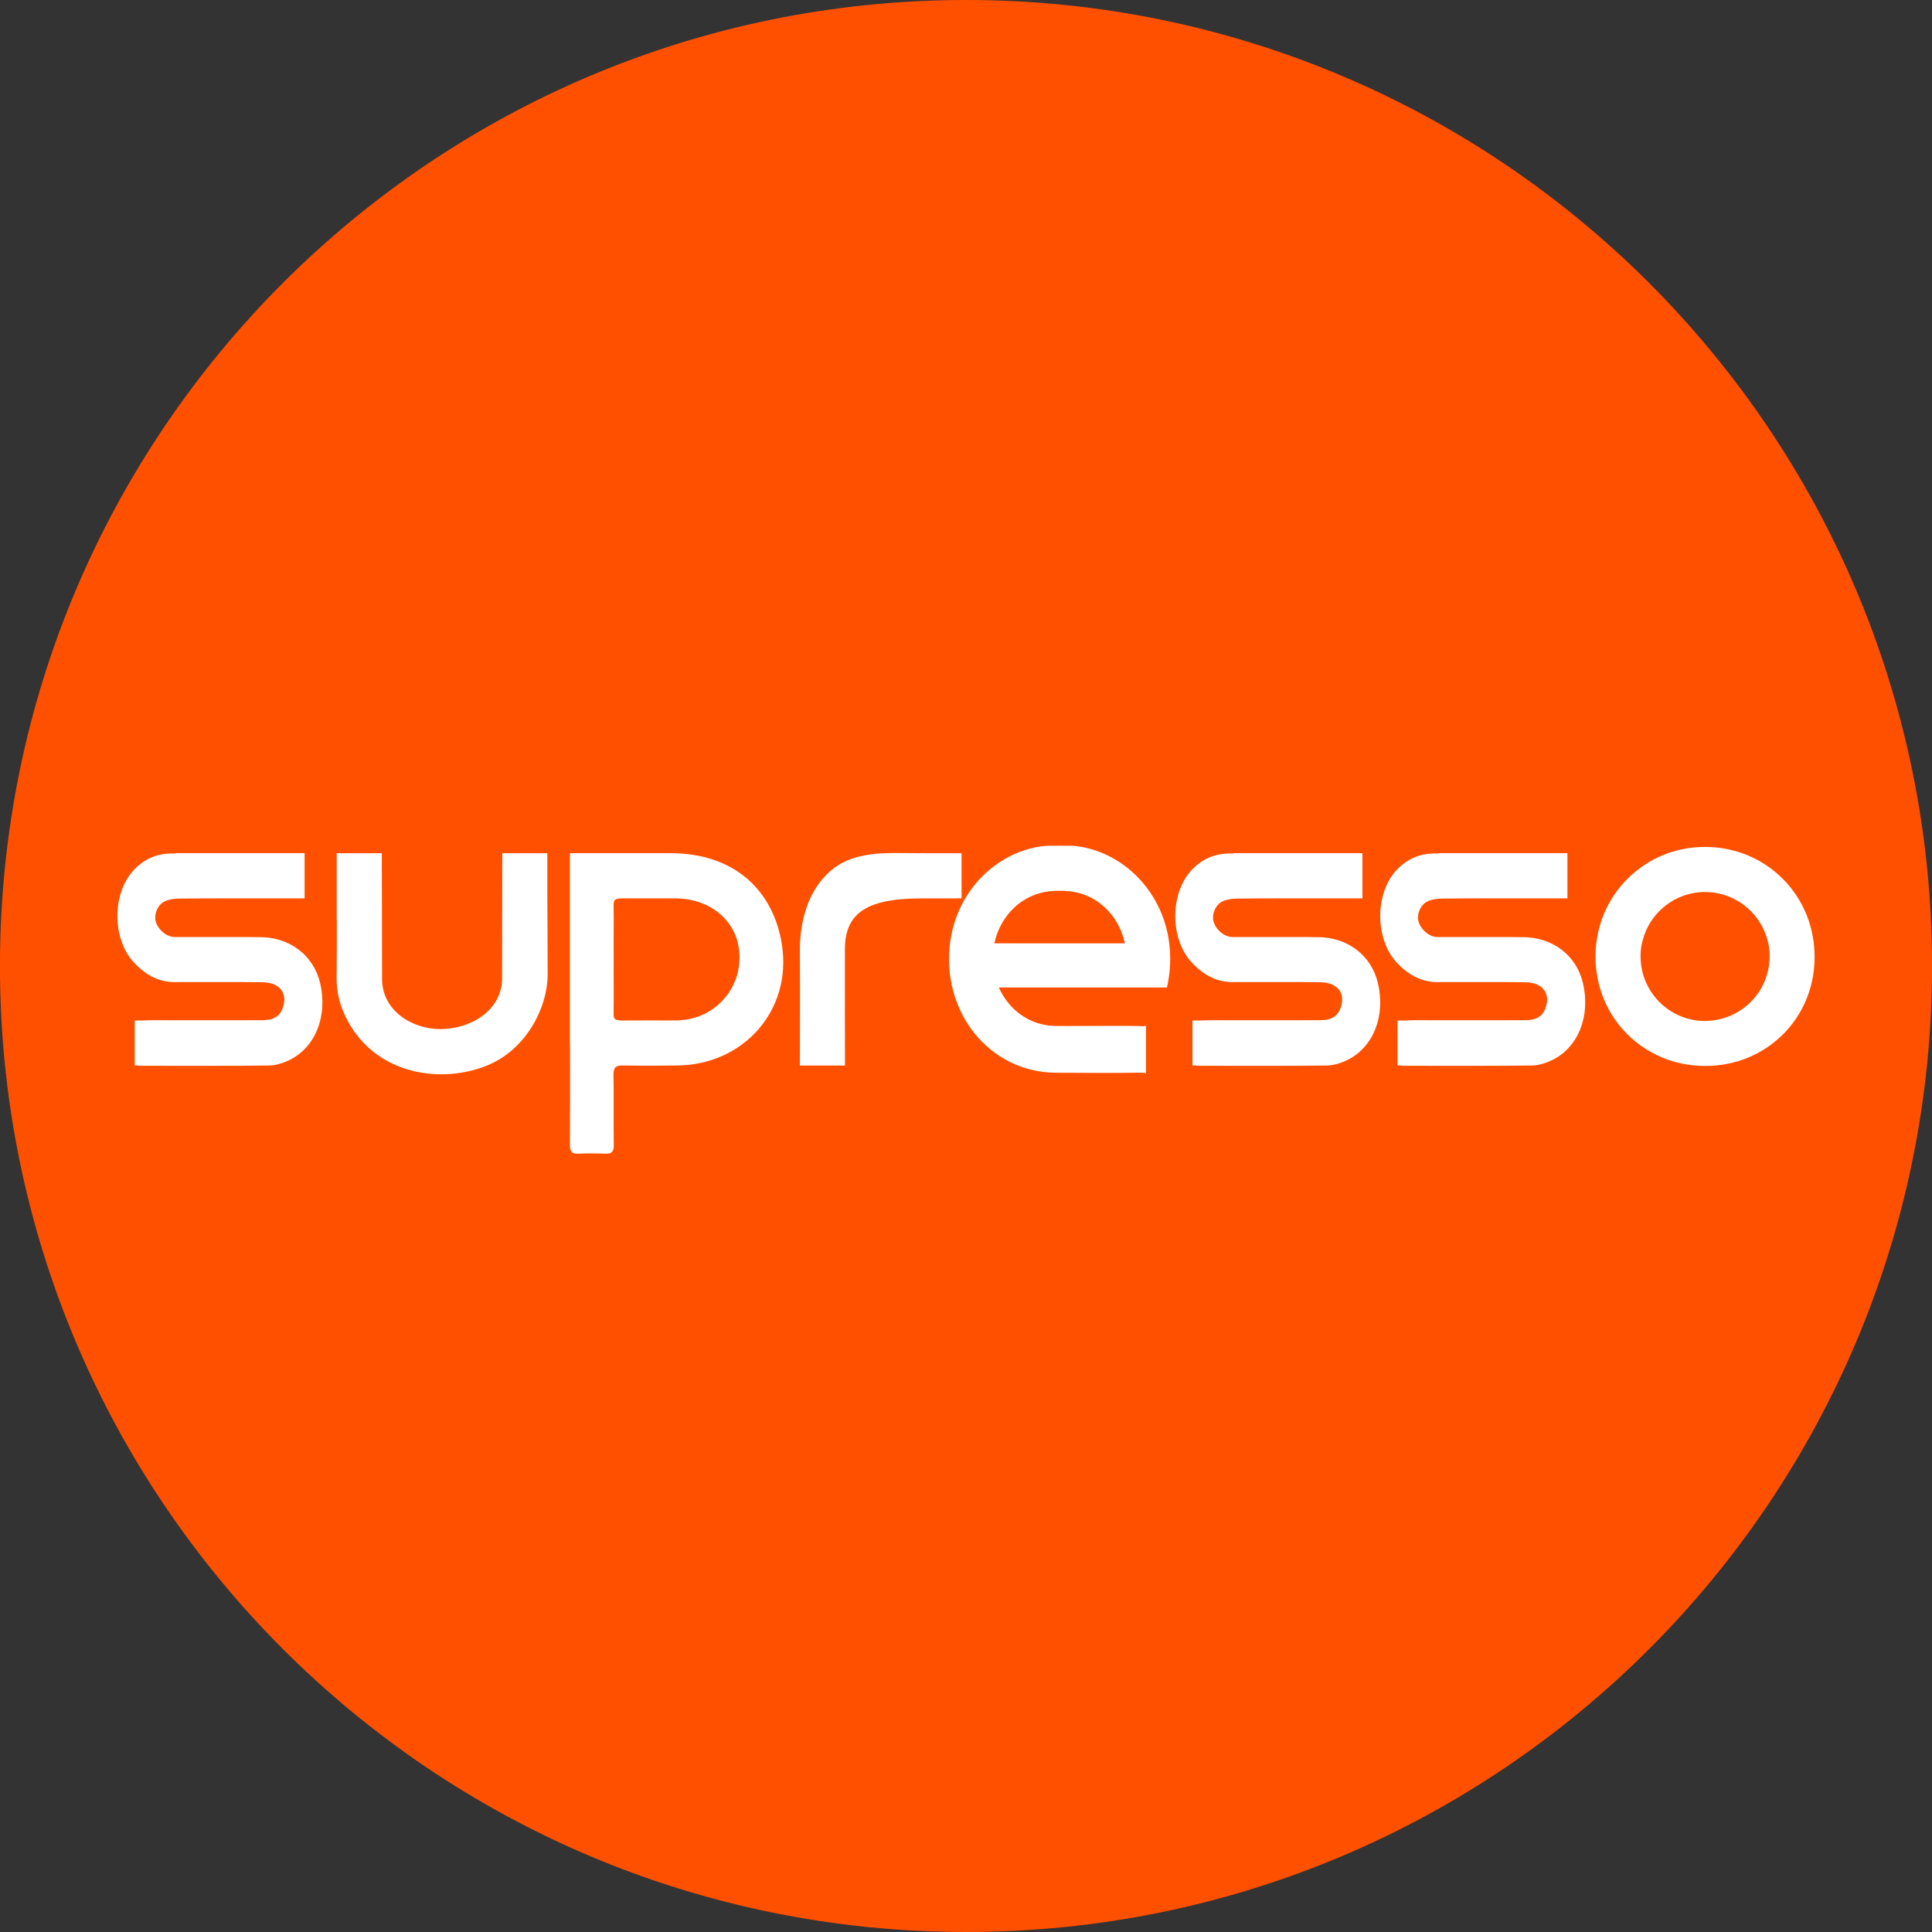
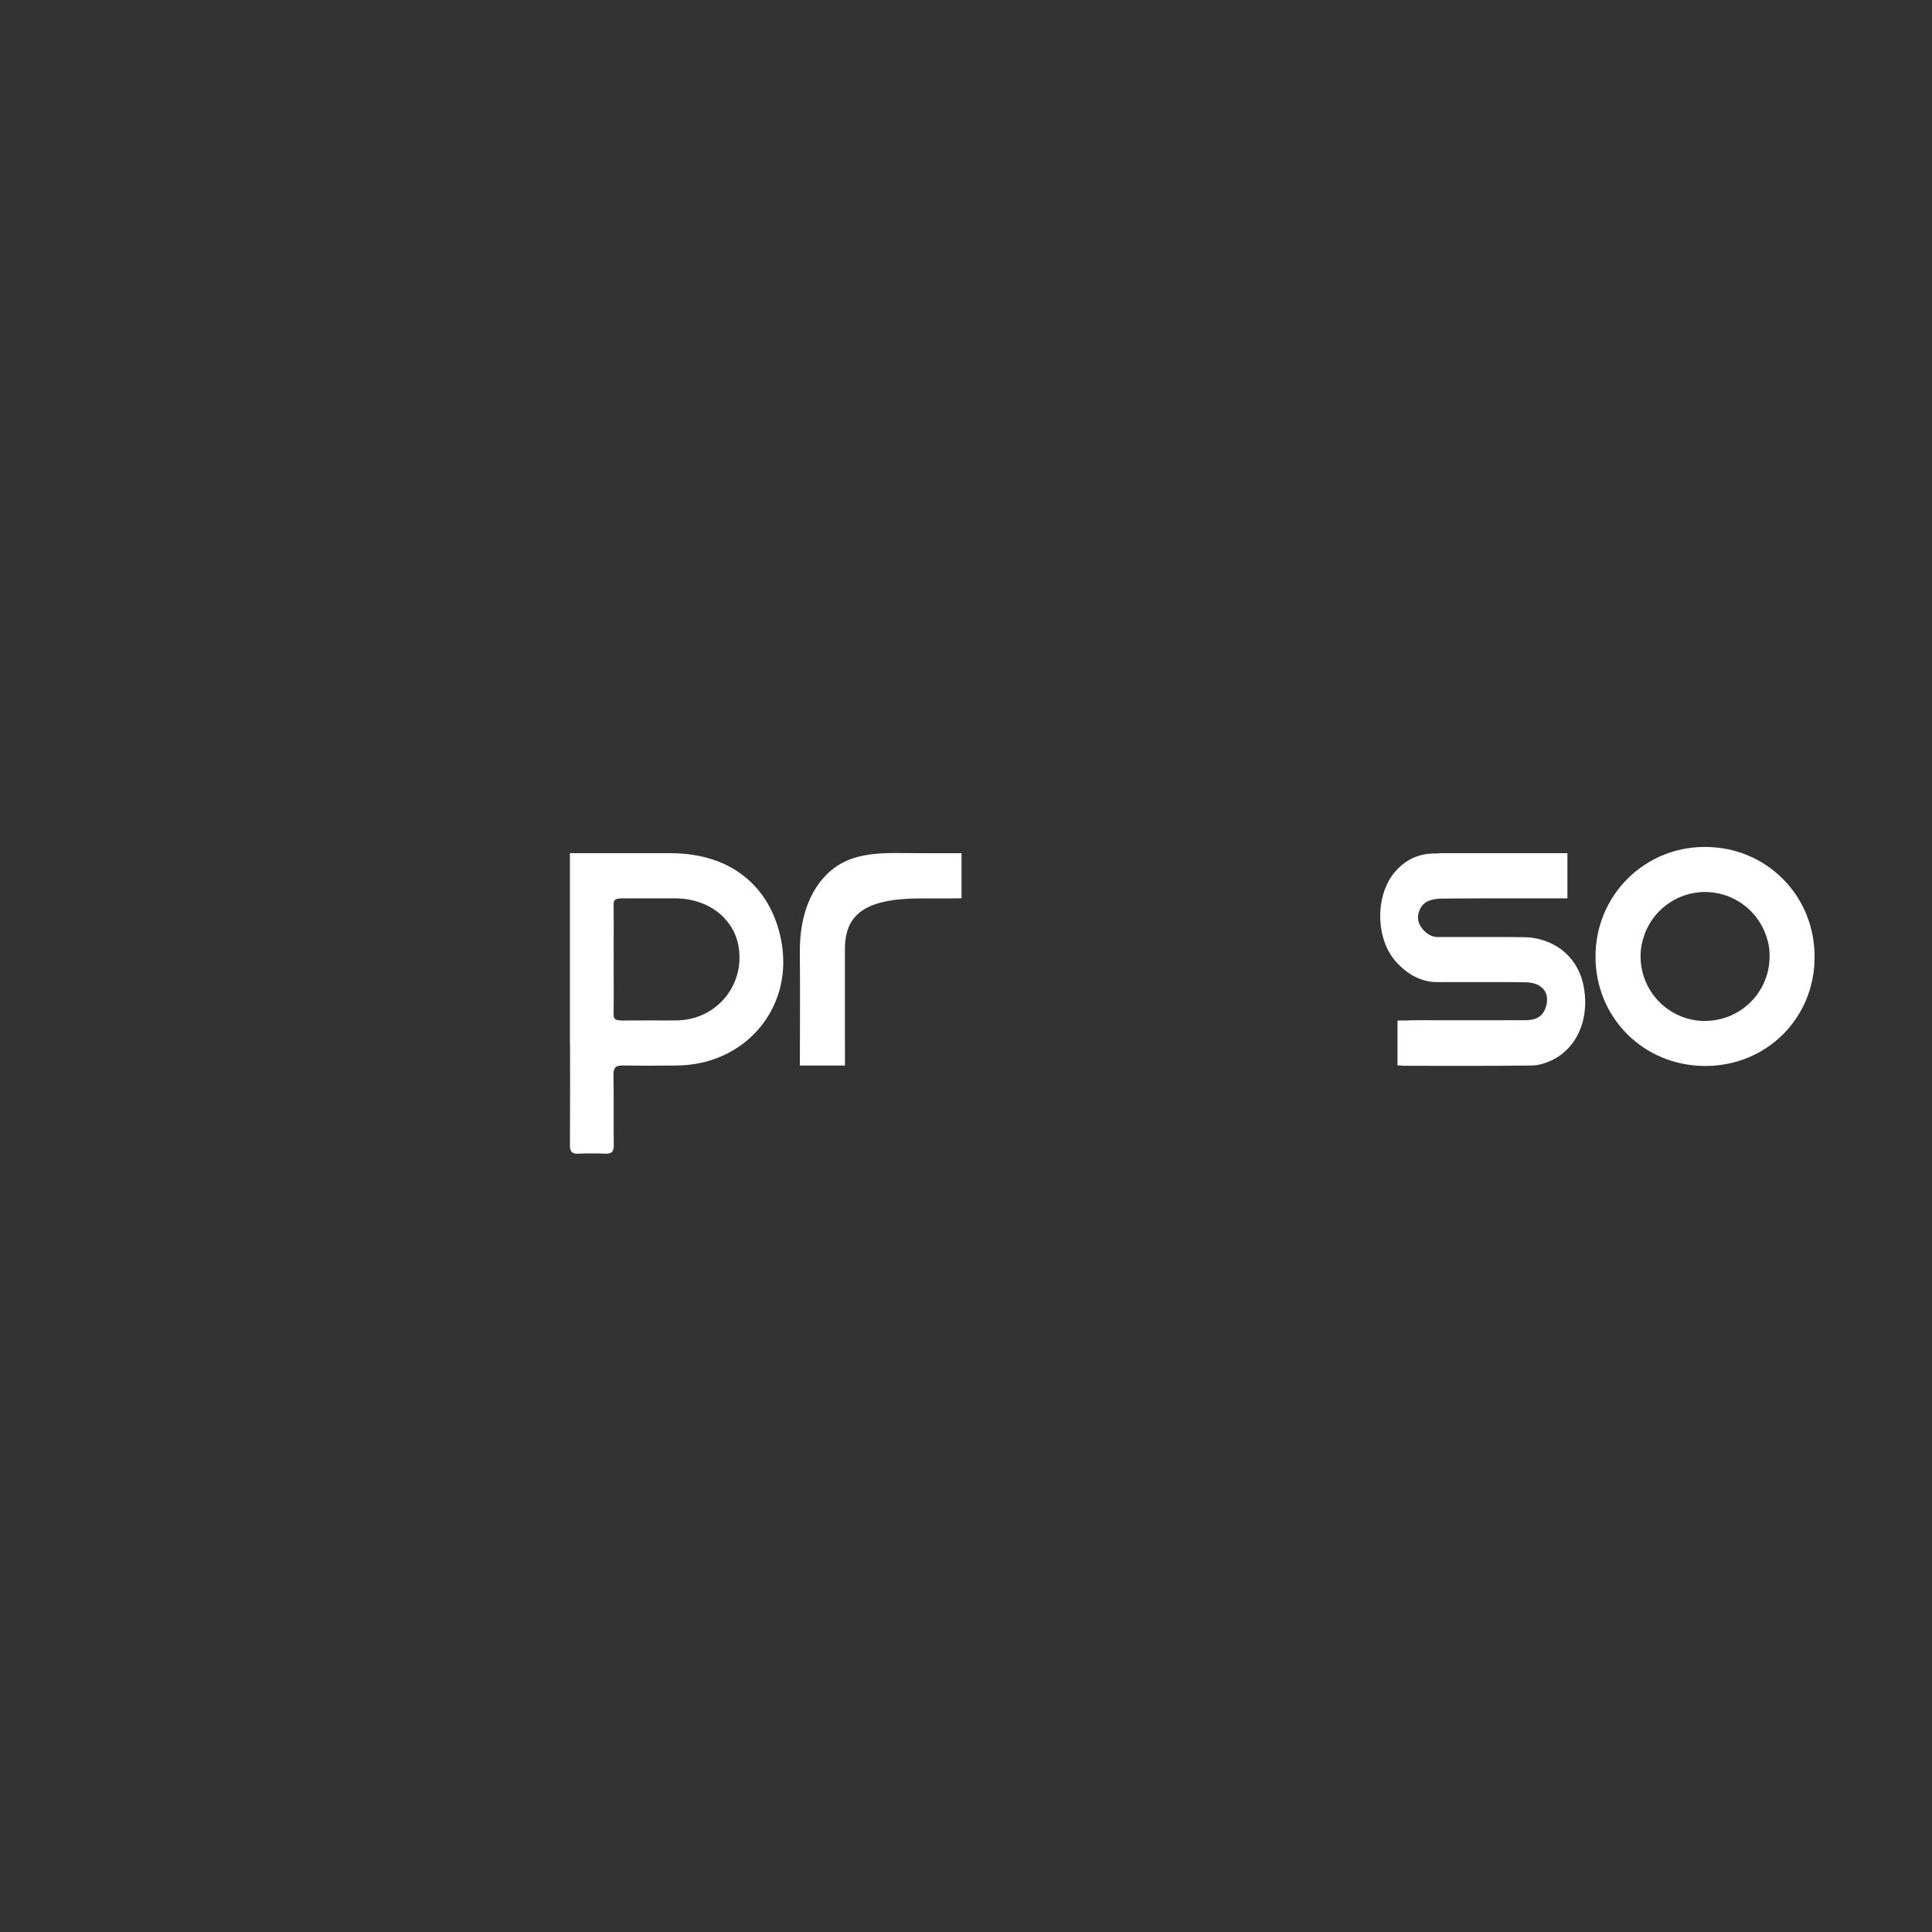
<svg xmlns="http://www.w3.org/2000/svg" version="1.1" id="Layer_1" x="0px" y="0px" width="152px" height="152px" viewBox="0 0 152 152" enable-background="new 0 0 152 152" xml:space="preserve">
  <rect x="0" y="0" width="152" height="152" fill="#333333" stroke="none" />
  <g>
-     <path fill="#FF5000" d="M-0.003,75.998c0,41.976,34.03,76.002,76.008,76.002c41.971,0,75.998-34.026,75.998-76.002   C152.003,34.027,117.976,0,76.005,0C34.027,0-0.003,34.027-0.003,75.998" />
    <path fill-rule="evenodd" clip-rule="evenodd" fill="#FFFFFF" d="M61.518,74.327c-0.664-4.232-3.685-7.202-8.774-7.202h-7.904   v8.103v0.2v6.882h0.01c0,2.593,0.007,5.19-0.01,7.789c0,0.479,0.132,0.682,0.631,0.669c0.725-0.033,1.452-0.033,2.174,0   c0.495,0.013,0.649-0.185,0.644-0.661c-0.023-1.852,0.007-3.699-0.023-5.544c-0.005-0.547,0.155-0.747,0.715-0.737   c1.427,0.025,2.854,0.021,4.28,0.002C58.495,83.785,62.319,79.49,61.518,74.327 M53.667,80.255h-0.028   c-0.129,0.011-0.251,0.025-0.383,0.025c-0.674,0.013-1.351,0-2.033,0c-0.75,0-1.495,0.008-2.248,0.008   c-0.725,0-0.712-0.188-0.699-0.72c0.023-1.415-0.005-2.83,0.007-4.246c-0.013-1.417,0.016-2.518-0.007-3.93   c-0.013-0.535,0-0.713,0.679-0.713c0.76,0,3.553-0.008,4.301,0c0.129,0,0.253,0.018,0.375,0.023   c0.015,0.002,0.028,0.002,0.036,0.002c2.611,0.232,4.527,2.077,4.512,4.618C58.193,77.855,56.277,80.024,53.667,80.255" />
-     <path fill="#FFFFFF" d="M88.91,77.69h2.9c0.269-1.176,0.337-2.41,0.151-3.69c-0.407-2.798-2.058-5.116-4.248-6.395   c-1.009-0.587-2.137-0.968-3.303-1.064h-0.869c-0.061-0.003-0.116-0.003-0.177-0.005c-0.057,0.002-0.114,0.002-0.178,0.005H82.32   c-1.168,0.096-2.296,0.478-3.305,1.064c-2.189,1.279-3.837,3.597-4.245,6.395c-0.798,5.533,3.021,10.347,8.259,10.398   c1.422,0.016,5.297,0.025,6.716-0.005c0.178-0.005,0.307,0.021,0.414,0.061v-3.761c-0.102,0.038-0.234,0.056-0.406,0.041   c-0.748-0.049-3.938-0.008-4.686-0.018c-0.683,0-1.358,0.015-2.035,0c-0.13,0-0.254-0.011-0.381-0.023H82.62   c-1.83-0.172-3.315-1.371-4.038-3.003h9.578H88.91z M78.232,74.216c0.462-2.174,2.167-3.885,4.388-4.098   c0.013,0,0.025,0,0.032-0.002c0.127-0.015,0.251-0.023,0.381-0.03h0.332h0.332c0.131,0.007,0.256,0.015,0.38,0.03   c0.013,0.002,0.021,0.002,0.03,0.002c2.226,0.213,3.936,1.924,4.39,4.098H78.232z" />
    <path fill="#FFFFFF" d="M140.291,69.172c-1.609-1.627-3.784-2.534-6.123-2.539h-0.041c-2.299,0-4.447,0.882-6.067,2.489   c-1.627,1.62-2.529,3.792-2.534,6.119c-0.008,4.817,3.773,8.609,8.609,8.624h0.033c4.797,0,8.576-3.737,8.594-8.525   C142.779,72.989,141.897,70.799,140.291,69.172 M139.222,75.247c0,2.749-2.183,4.976-4.902,5.071c-0.053,0-0.096,0.008-0.149,0.008   h-0.015h-0.011c-2.8,0-5.073-2.273-5.073-5.079v-0.049v-0.049c0-0.418,0.068-0.835,0.183-1.233c0.585-2.15,2.555-3.739,4.891-3.739   h0.008h0.018c0.114,0,0.226,0.013,0.34,0.015c2.063,0.146,3.786,1.534,4.433,3.411c0.013,0.045,0.035,0.09,0.048,0.132   c0,0.013,0.003,0.02,0.003,0.029c0.149,0.443,0.229,0.899,0.229,1.385c0,0.015-0.003,0.034-0.003,0.052   C139.219,75.213,139.222,75.232,139.222,75.247" />
    <path fill-rule="evenodd" clip-rule="evenodd" fill="#FFFFFF" d="M75.65,67.127h-2.096c-0.37,0-0.758-0.003-1.254-0.003   c-2.651,0-5.313-0.277-7.264,1.679c-1.625,1.627-2.129,3.987-2.106,6.089c0.023,2.737,0,8.538,0,8.938h3.548   c0-1.206-0.015-6.469-0.005-9.134c0-2.702,1.498-4.012,5.976-4.012h2.737c0.071,0,0.124,0,0.167-0.008h0.297V67.127z" />
-     <path fill="#FFFFFF" d="M43.06,70.267v-3.14h-3.541l-0.015,9.844c0,2.463-2.393,3.977-4.828,3.994   c-2.263,0.016-4.617-1.462-4.617-3.939c0-2.729-0.021-9.532-0.021-9.787v-0.111H26.49v0.111v0.737v0.171v4.243h0.01   c0,1.55,0,3.003-0.018,4.521c-0.015,1.23,0.299,2.354,0.879,3.42c2.317,4.275,7.393,4.942,10.954,3.5   c3.046-1.234,4.77-4.493,4.77-7.188C43.085,74.443,43.07,72.074,43.06,70.267" />
-     <path fill="#FFFFFF" d="M25.185,77.338c-0.525-2.206-2.416-3.593-4.686-3.607c-0.281-0.005-0.568-0.005-0.849-0.005v-0.003H14.21   h-0.459c-0.682-0.002-1.328-0.614-1.498-1.224c-0.154-0.554,0.129-1.307,0.705-1.584c0.335-0.156,0.748-0.216,1.126-0.218   c2.25-0.025,4.499-0.018,6.747-0.018h0.504h1.328h1.275h0.025v-3.554H13.822v0.021h-0.279c-1.234,0-2.276,0.464-3.097,1.395   c-1.627,1.835-1.609,5.3,0.041,7.13c0.877,0.968,1.957,1.609,3.282,1.597c0.213-0.003,0.421,0,0.629-0.003h4.369   c0.628,0.003,1.259,0.003,1.888,0.016c1.356,0.005,2.043,0.885,1.559,2.095c-0.299,0.745-0.915,0.89-1.627,0.89   c-2.385,0-4.767,0.002-7.157,0.002c-0.735,0-1.47-0.02-2.203,0.021h-0.01h-0.619v3.54h0.271c0.094,0.019,0.167,0.023,0.235,0.023   c3.349,0,6.699,0.021,10.057-0.023c0.544-0.002,1.133-0.2,1.632-0.44C24.85,82.361,25.788,79.91,25.185,77.338" />
-     <path fill="#FFFFFF" d="M108.405,77.338c-0.52-2.206-2.415-3.593-4.681-3.607c-0.281-0.005-0.563-0.005-0.847-0.005v-0.003h-5.444   h-0.456c-0.687-0.002-1.333-0.614-1.5-1.224c-0.157-0.554,0.134-1.307,0.704-1.584c0.337-0.156,0.751-0.216,1.128-0.218   c2.248-0.025,4.499-0.018,6.744-0.018h0.507h1.325h1.277h0.028v-3.554H97.044v0.021H96.77c-1.239,0-2.275,0.464-3.099,1.395   c-1.622,1.835-1.609,5.3,0.043,7.13c0.874,0.968,1.956,1.609,3.281,1.597c0.213-0.003,0.421,0,0.634-0.003h4.361   c0.632,0.003,1.263,0.003,1.891,0.016c1.358,0.005,2.043,0.885,1.56,2.095c-0.3,0.745-0.915,0.89-1.622,0.89   c-2.388,0-4.775,0.002-7.16,0.002c-0.737,0-1.475-0.02-2.205,0.021H94.44h-0.623v3.54h0.281c0.094,0.019,0.162,0.023,0.233,0.023   c3.351,0,6.698,0.021,10.051-0.023c0.548-0.002,1.139-0.2,1.638-0.44C108.073,82.361,109.016,79.91,108.405,77.338" />
    <path fill="#FFFFFF" d="M124.537,77.338c-0.52-2.206-2.415-3.593-4.686-3.607c-0.281-0.005-0.565-0.005-0.85-0.005v-0.003h-5.439   h-0.464c-0.677-0.002-1.323-0.614-1.495-1.224c-0.16-0.554,0.137-1.307,0.707-1.584c0.332-0.156,0.745-0.216,1.123-0.218   c2.253-0.025,4.504-0.018,6.752-0.018h0.502h1.325h1.277h0.028v-3.554h-10.141v0.021h-0.282c-1.236,0-2.272,0.464-3.099,1.395   c-1.625,1.835-1.604,5.3,0.04,7.13c0.877,0.968,1.959,1.609,3.284,1.597c0.208-0.003,0.421,0,0.632-0.003h4.365   c0.628,0.003,1.259,0.003,1.888,0.016c1.358,0.005,2.043,0.885,1.562,2.095c-0.294,0.745-0.913,0.89-1.622,0.89   c-2.389,0-4.776,0.002-7.158,0.002c-0.74,0-1.478-0.02-2.205,0.021h-0.01h-0.621v3.54h0.269c0.097,0.019,0.167,0.023,0.241,0.023   c3.35,0,6.7,0.021,10.057-0.023c0.543-0.002,1.128-0.2,1.632-0.44C124.2,82.361,125.141,79.91,124.537,77.338" />
  </g>
</svg>